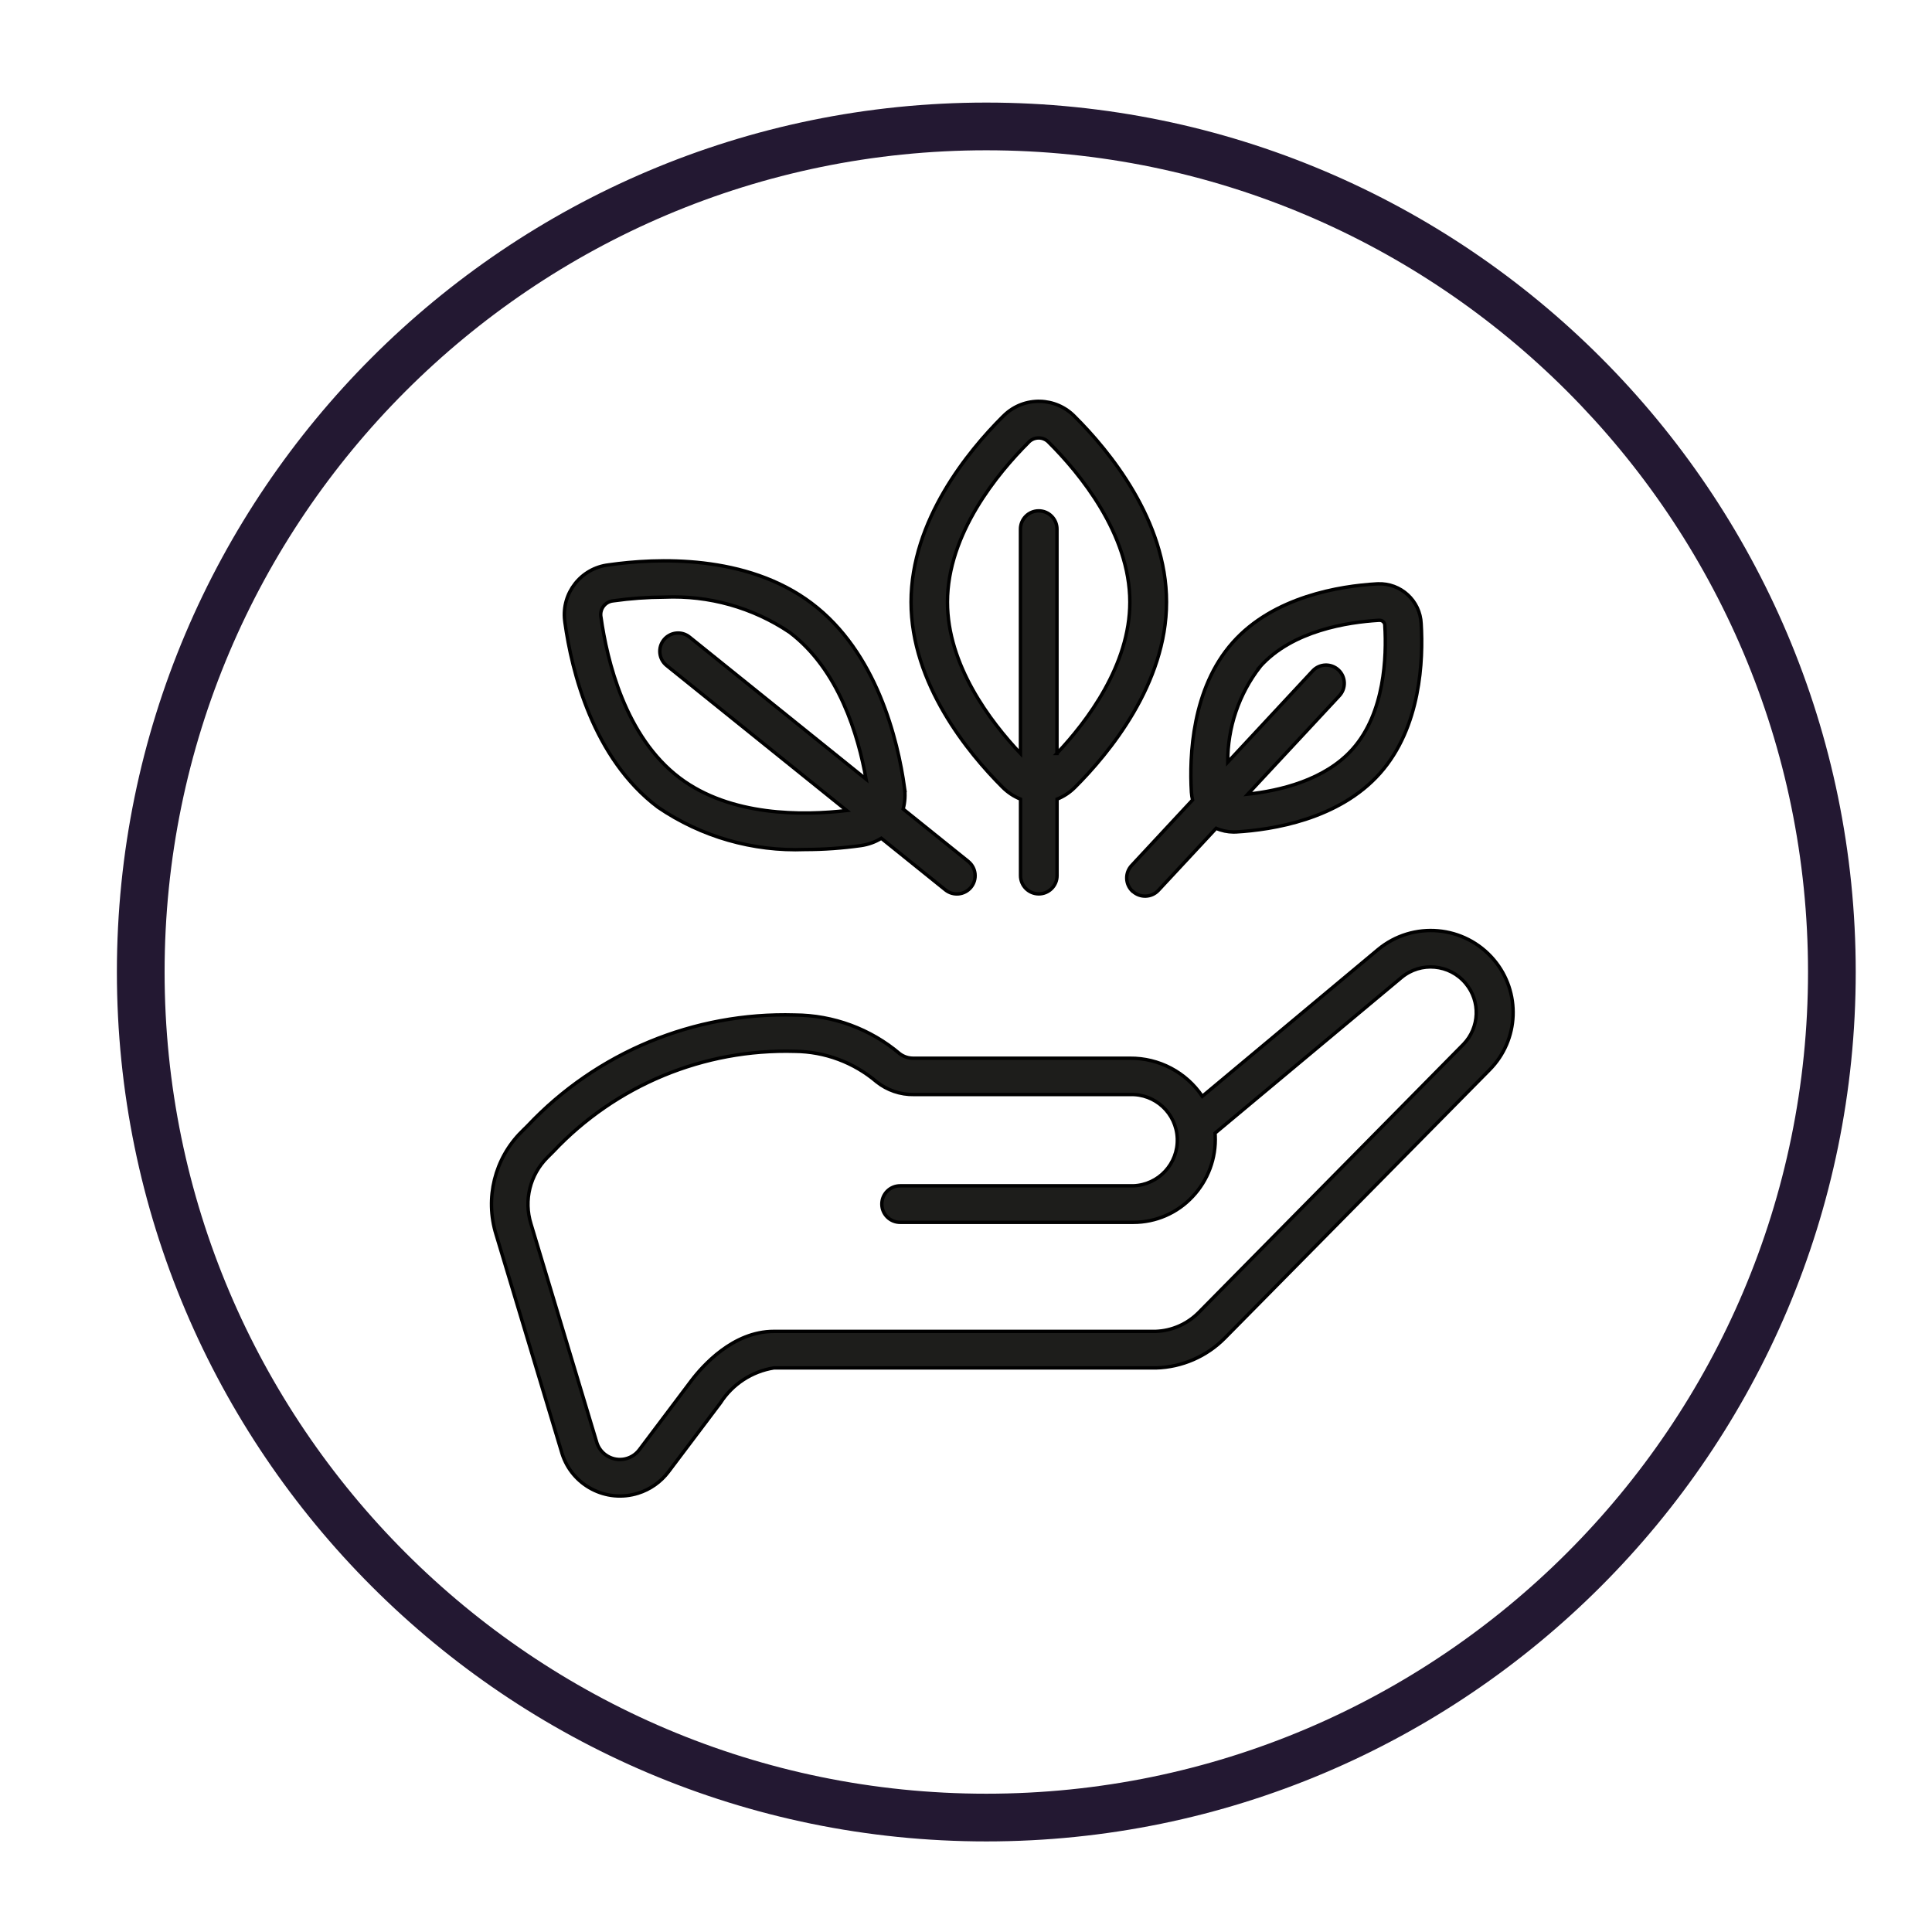
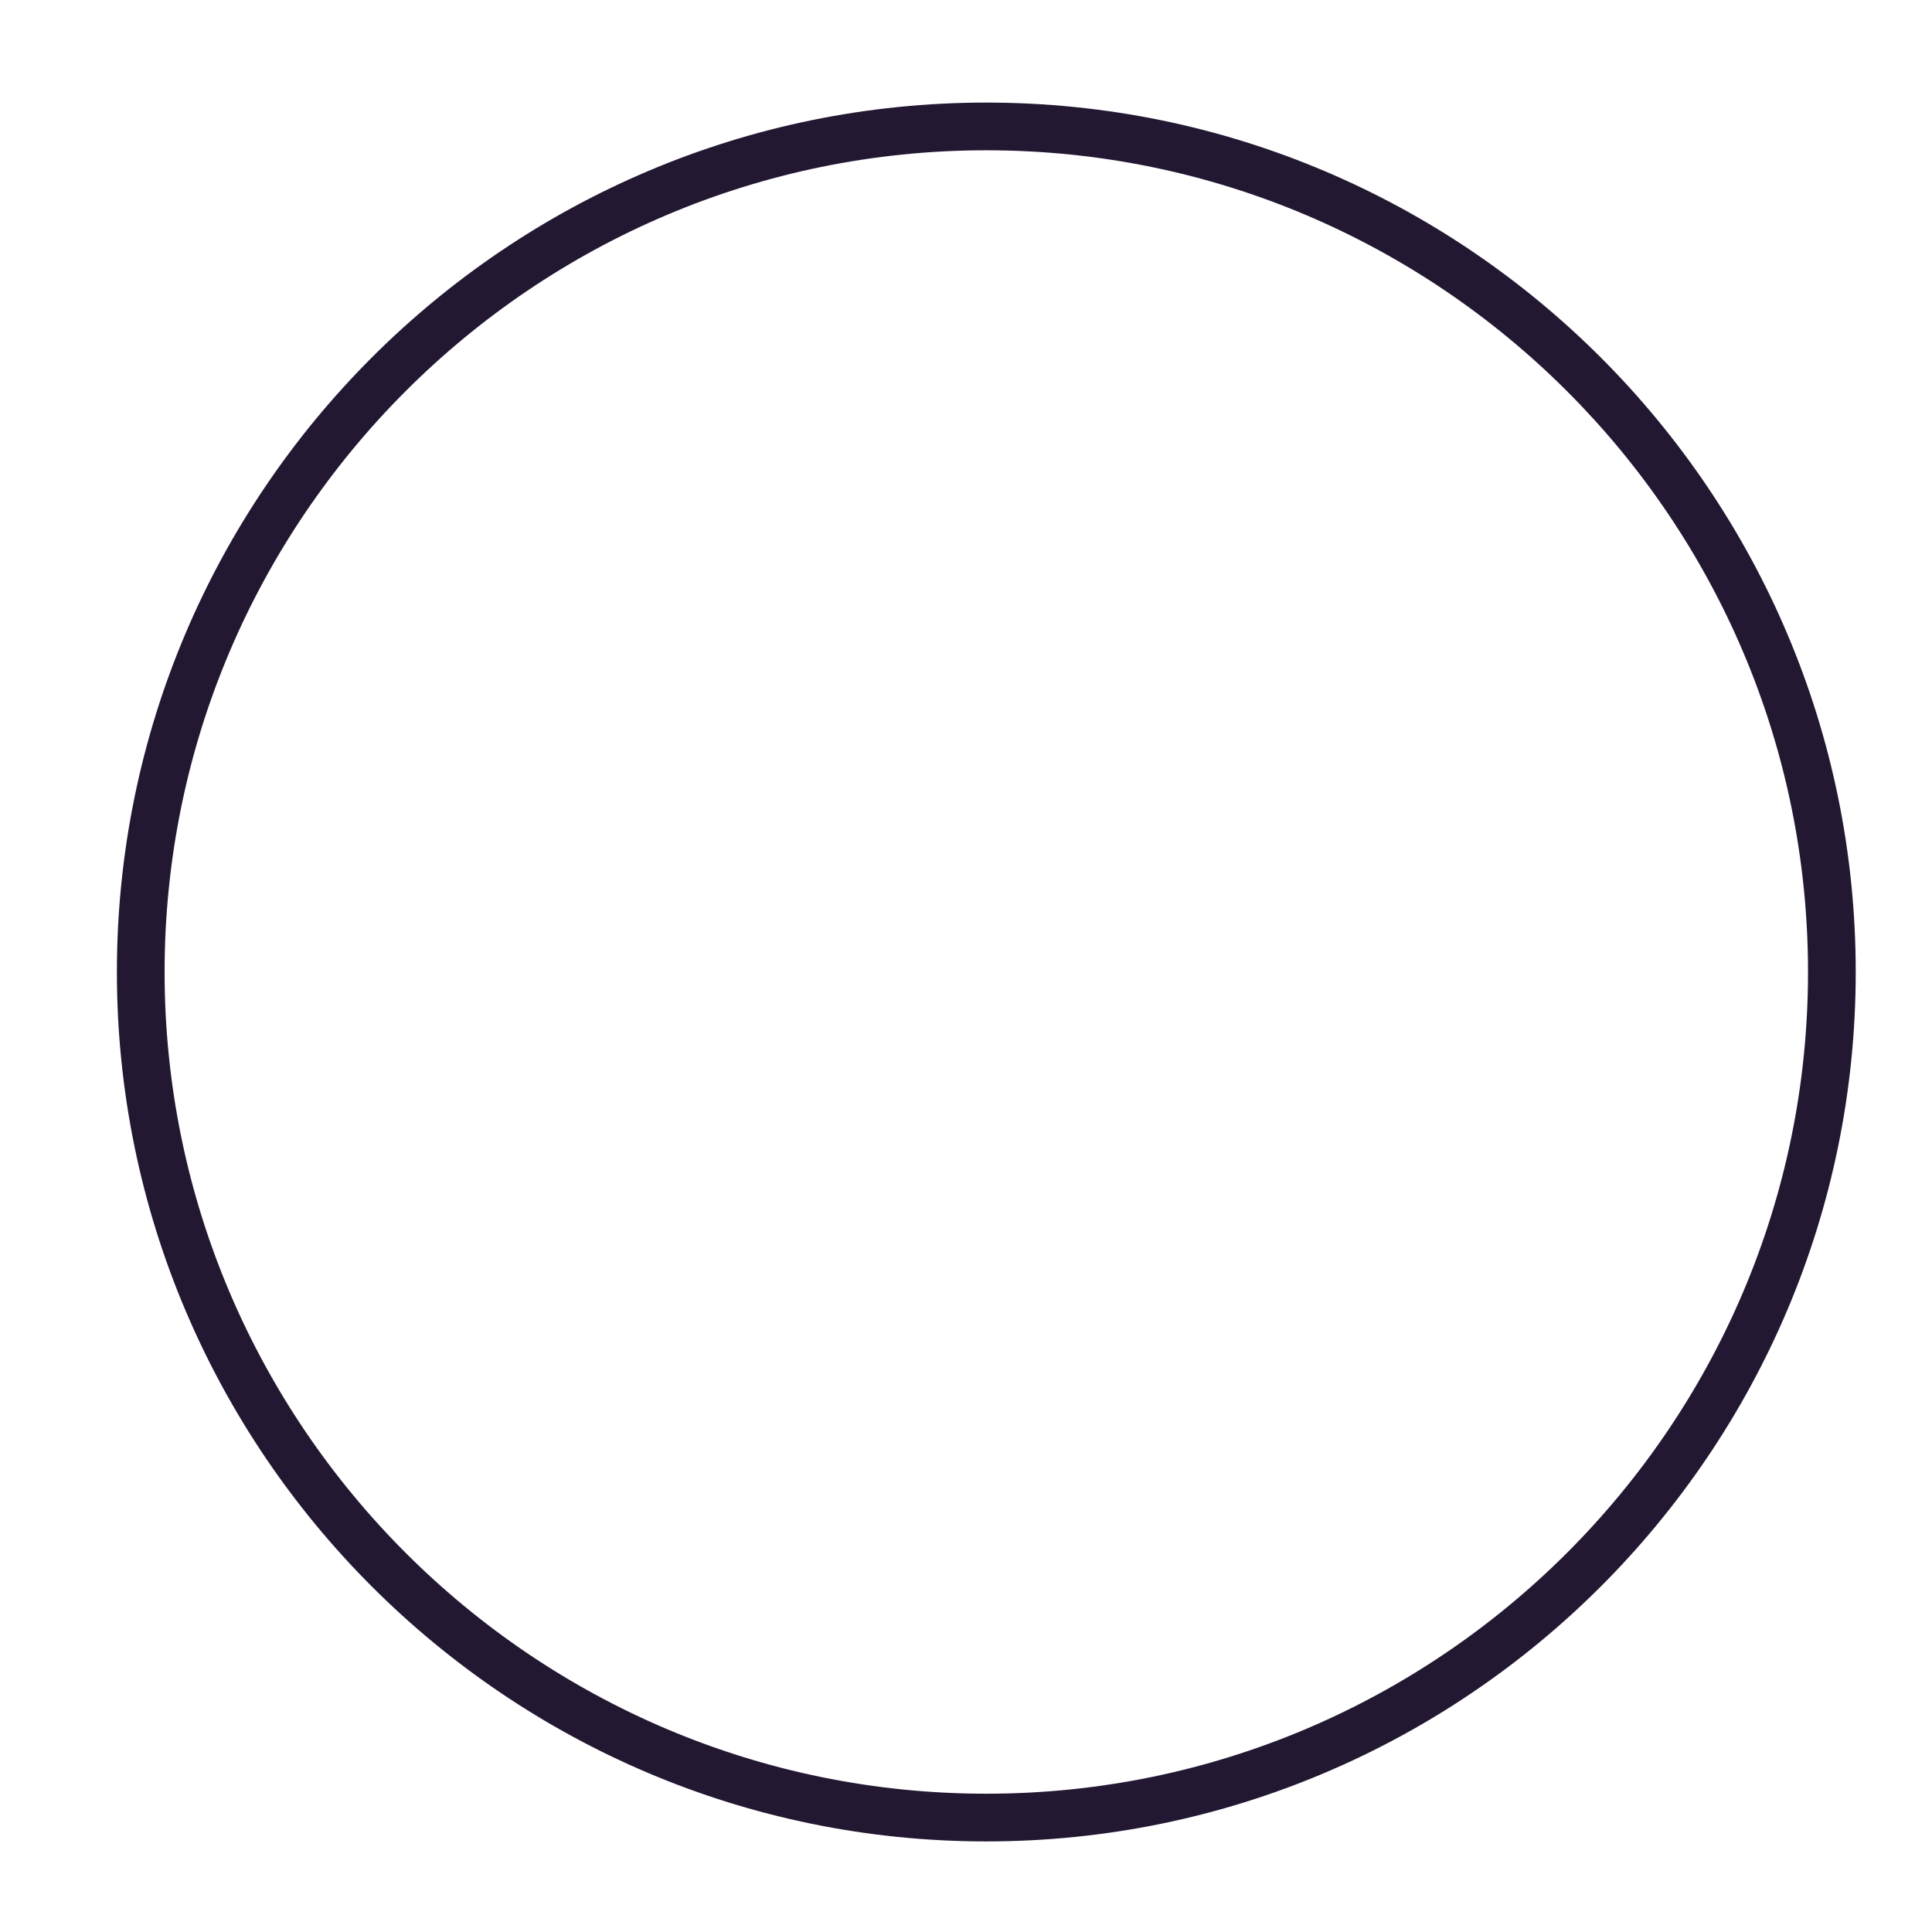
<svg xmlns="http://www.w3.org/2000/svg" viewBox="0 0 283.46 283.46" id="Calque_1">
  <defs>
    <style>.cls-1{fill:#231832;}.cls-2{fill:#1d1d1b;stroke:#000;stroke-miterlimit:10;stroke-width:.5px;}</style>
  </defs>
  <path d="M144.71,15.05c-70.34,0-127.56,57.22-127.56,127.56s57.22,127.56,127.56,127.56,127.56-57.22,127.56-127.56S215.05,15.05,144.71,15.05Zm0,248.12c-66.47,0-120.56-54.08-120.56-120.56S78.24,22.05,144.71,22.05s120.56,54.08,120.56,120.56-54.08,120.56-120.56,120.56Z" class="cls-1" />
  <g>
-     <path d="M76.52,166.05c-3.95,3.94-5.39,9.75-3.73,15.08l9.67,32.12c1.47,4.69,6.47,7.31,11.17,5.83,1.78-.56,3.33-1.66,4.45-3.14l7.63-10.12c1.76-2.74,4.61-4.6,7.82-5.12h56.08c3.81-.11,7.43-1.68,10.1-4.39l38.83-39.34c4.36-4.4,4.64-11.41,.64-16.15-4.29-5.08-11.87-5.75-16.99-1.51l-25.79,21.54c-2.37-3.53-6.36-5.63-10.62-5.59h-31.7c-.75,.02-1.48-.21-2.07-.66-4.3-3.64-9.75-5.65-15.38-5.68-14.8-.43-29.08,5.49-39.23,16.26l-.88,.88Zm3.79,3.77l.87-.87c9.18-9.74,22.08-15.08,35.45-14.7,4.39,.04,8.63,1.62,11.98,4.47,1.55,1.24,3.49,1.9,5.47,1.87h31.7c3.7-.14,6.81,2.74,6.95,6.44,.14,3.7-2.74,6.81-6.44,6.95h-34.23c-1.48,0-2.68,1.2-2.68,2.68s1.2,2.68,2.68,2.68h34.23c3.28,0,6.41-1.35,8.66-3.75,2.29-2.42,3.5-5.67,3.34-9,0-.11-.01-.22-.02-.34l27.35-22.83c2.84-2.37,7.06-1.98,9.42,.86,2.19,2.62,2.05,6.47-.32,8.93l-38.83,39.34c-1.69,1.71-3.96,2.71-6.36,2.79h-56.01c-5.98,0-10.45,5.07-12.1,7.25l-7.63,10.13c-1.19,1.57-3.42,1.88-4.99,.69-.58-.44-1.01-1.04-1.23-1.73l-9.67-32.12c-1.07-3.44-.15-7.19,2.41-9.74Z" class="cls-2" />
-     <path d="M147.1,61.15c-5.02,5.01-13.43,15.2-13.43,27.18s8.41,22.18,13.43,27.18c.75,.75,1.64,1.34,2.63,1.74v11.22c0,1.48,1.2,2.68,2.68,2.68s2.68-1.2,2.68-2.68v-11.22c.99-.39,1.88-.99,2.63-1.74,5.02-5.01,13.43-15.2,13.43-27.18s-8.41-22.18-13.43-27.18c-2.8-2.93-7.44-3.04-10.37-.24-.08,.08-.16,.16-.24,.24Zm7.98,49.4v-32.92c0-1.48-1.2-2.68-2.68-2.68s-2.68,1.2-2.68,2.68v32.92c-4.45-4.72-10.71-12.98-10.71-22.21,0-10.05,7.43-18.97,11.86-23.4,.74-.84,2.02-.92,2.86-.18,.07,.06,.13,.12,.18,.18,4.43,4.42,11.86,13.35,11.86,23.4,0,9.22-6.25,17.49-10.71,22.21Z" class="cls-2" />
-     <path d="M132.71,115.58c-.98-7.02-4.06-19.87-13.64-27.08-9.58-7.21-22.77-6.63-29.79-5.62-4.03,.48-6.91,4.13-6.43,8.16,.01,.11,.03,.21,.04,.32,.98,7.02,4.07,19.87,13.65,27.08,6.35,4.33,13.92,6.5,21.6,6.2,2.74,0,5.48-.2,8.19-.58,1.05-.15,2.07-.51,2.97-1.07l9.4,7.57c1.15,.93,2.83,.76,3.77-.39,.93-1.15,.76-2.83-.39-3.77,0,0-.02-.01-.02-.02l-9.55-7.68c.27-1.02,.34-2.08,.19-3.13Zm-31.54-22.11c-1.15-.93-2.84-.75-3.77,.4-.93,1.15-.75,2.84,.4,3.77l26.43,21.28c-6.42,.75-17.01,.87-24.5-4.78-8.03-6.05-10.68-17.35-11.55-23.55-.23-1.09,.46-2.16,1.56-2.4,.09-.02,.18-.03,.27-.04,2.48-.35,4.99-.53,7.49-.54,6.5-.28,12.92,1.52,18.33,5.15,7.25,5.46,10.1,15.15,11.24,21.56l-25.91-20.86Z" class="cls-2" />
-     <path d="M166.18,130.76c1.08,1.01,2.78,.95,3.78-.13,0,0,0,0,0,0l8.47-9.1c.8,.35,1.67,.53,2.54,.54,.14,0,.27,0,.41-.01,5.3-.31,15.08-1.84,21.08-8.6,6.01-6.76,6.37-16.65,6.05-21.95-.14-3.37-2.99-5.99-6.36-5.85-.07,0-.14,0-.21,.01-5.3,.31-15.08,1.84-21.08,8.6-6,6.76-6.37,16.65-6.06,21.95,.03,.39,.08,.77,.17,1.15l-8.94,9.61c-1.01,1.08-.95,2.77,.12,3.78,0,0,0,0,0,0Zm18.69-32.94h0c4.73-5.32,12.92-6.54,17.4-6.81h.08c.42-.04,.79,.27,.83,.69,0,.04,0,.07,0,.11,.27,4.47,0,12.76-4.72,18.08-4.08,4.6-10.76,6.13-15.39,6.63l13.44-14.44c1.01-1.08,.95-2.78-.13-3.78-1.08-1.01-2.78-.95-3.78,.13h0l-12.47,13.4c-.03-5.07,1.64-10,4.75-14.01Z" class="cls-2" />
-   </g>
+     </g>
</svg>